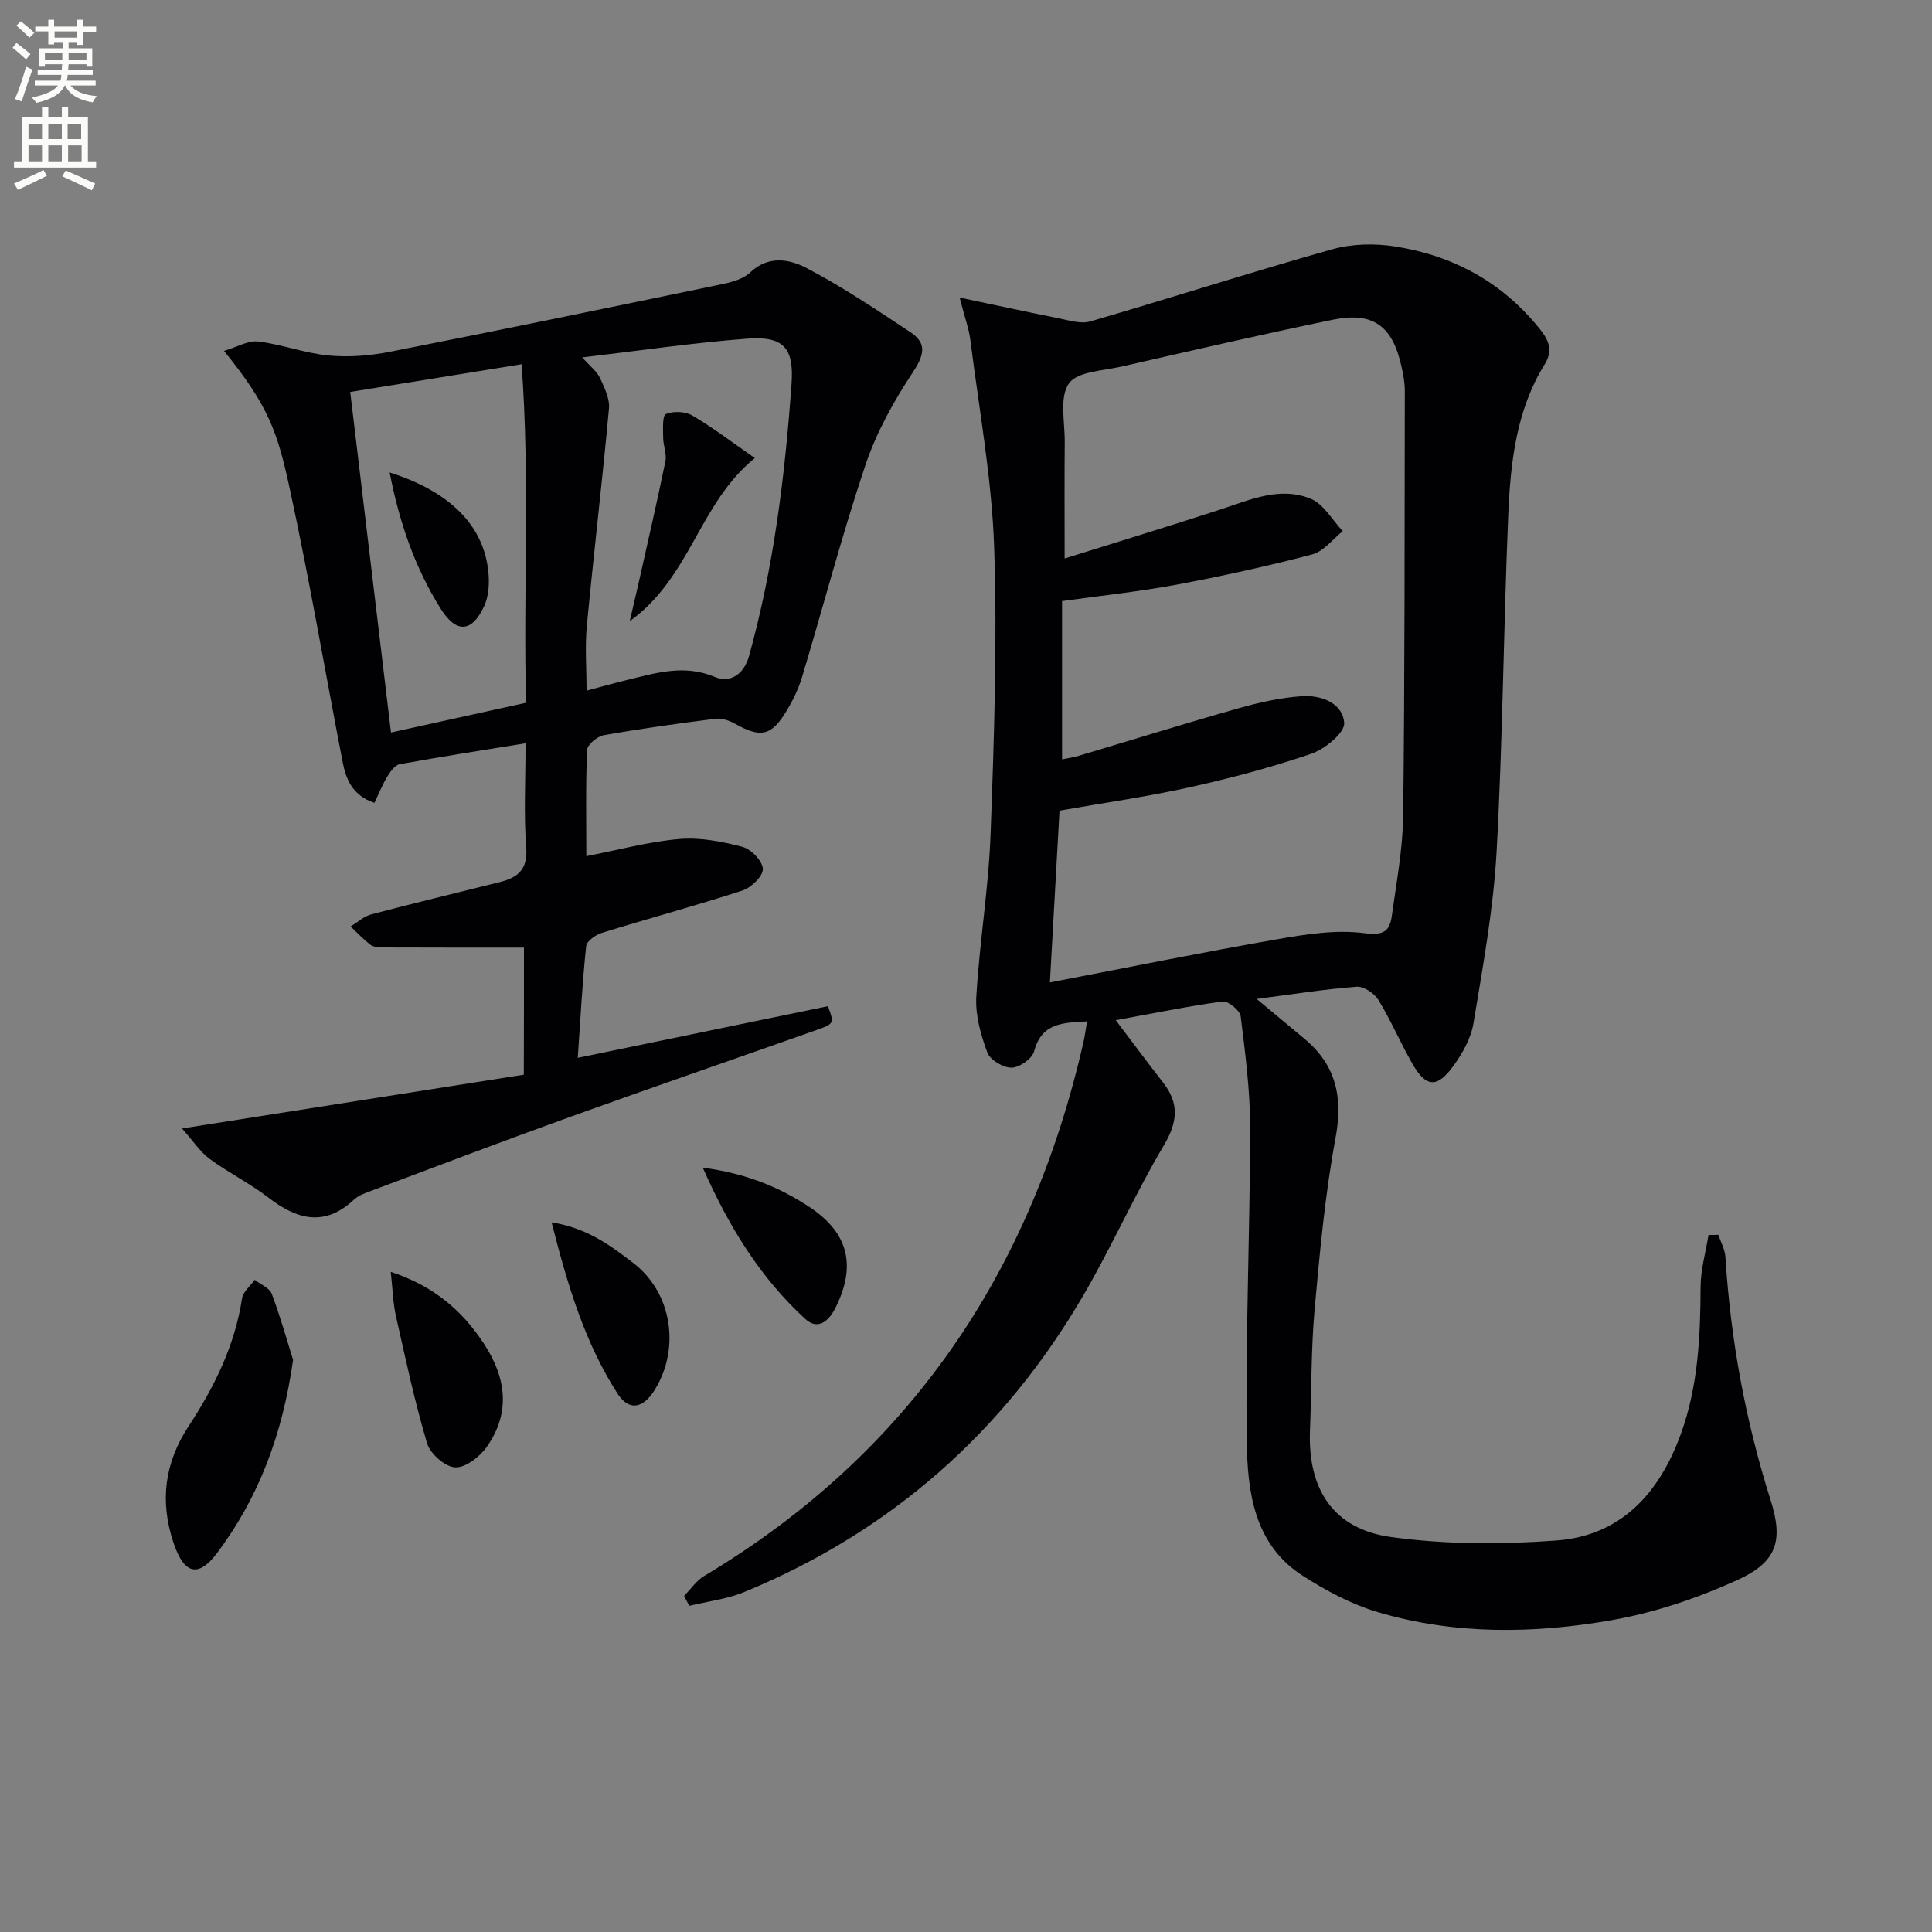
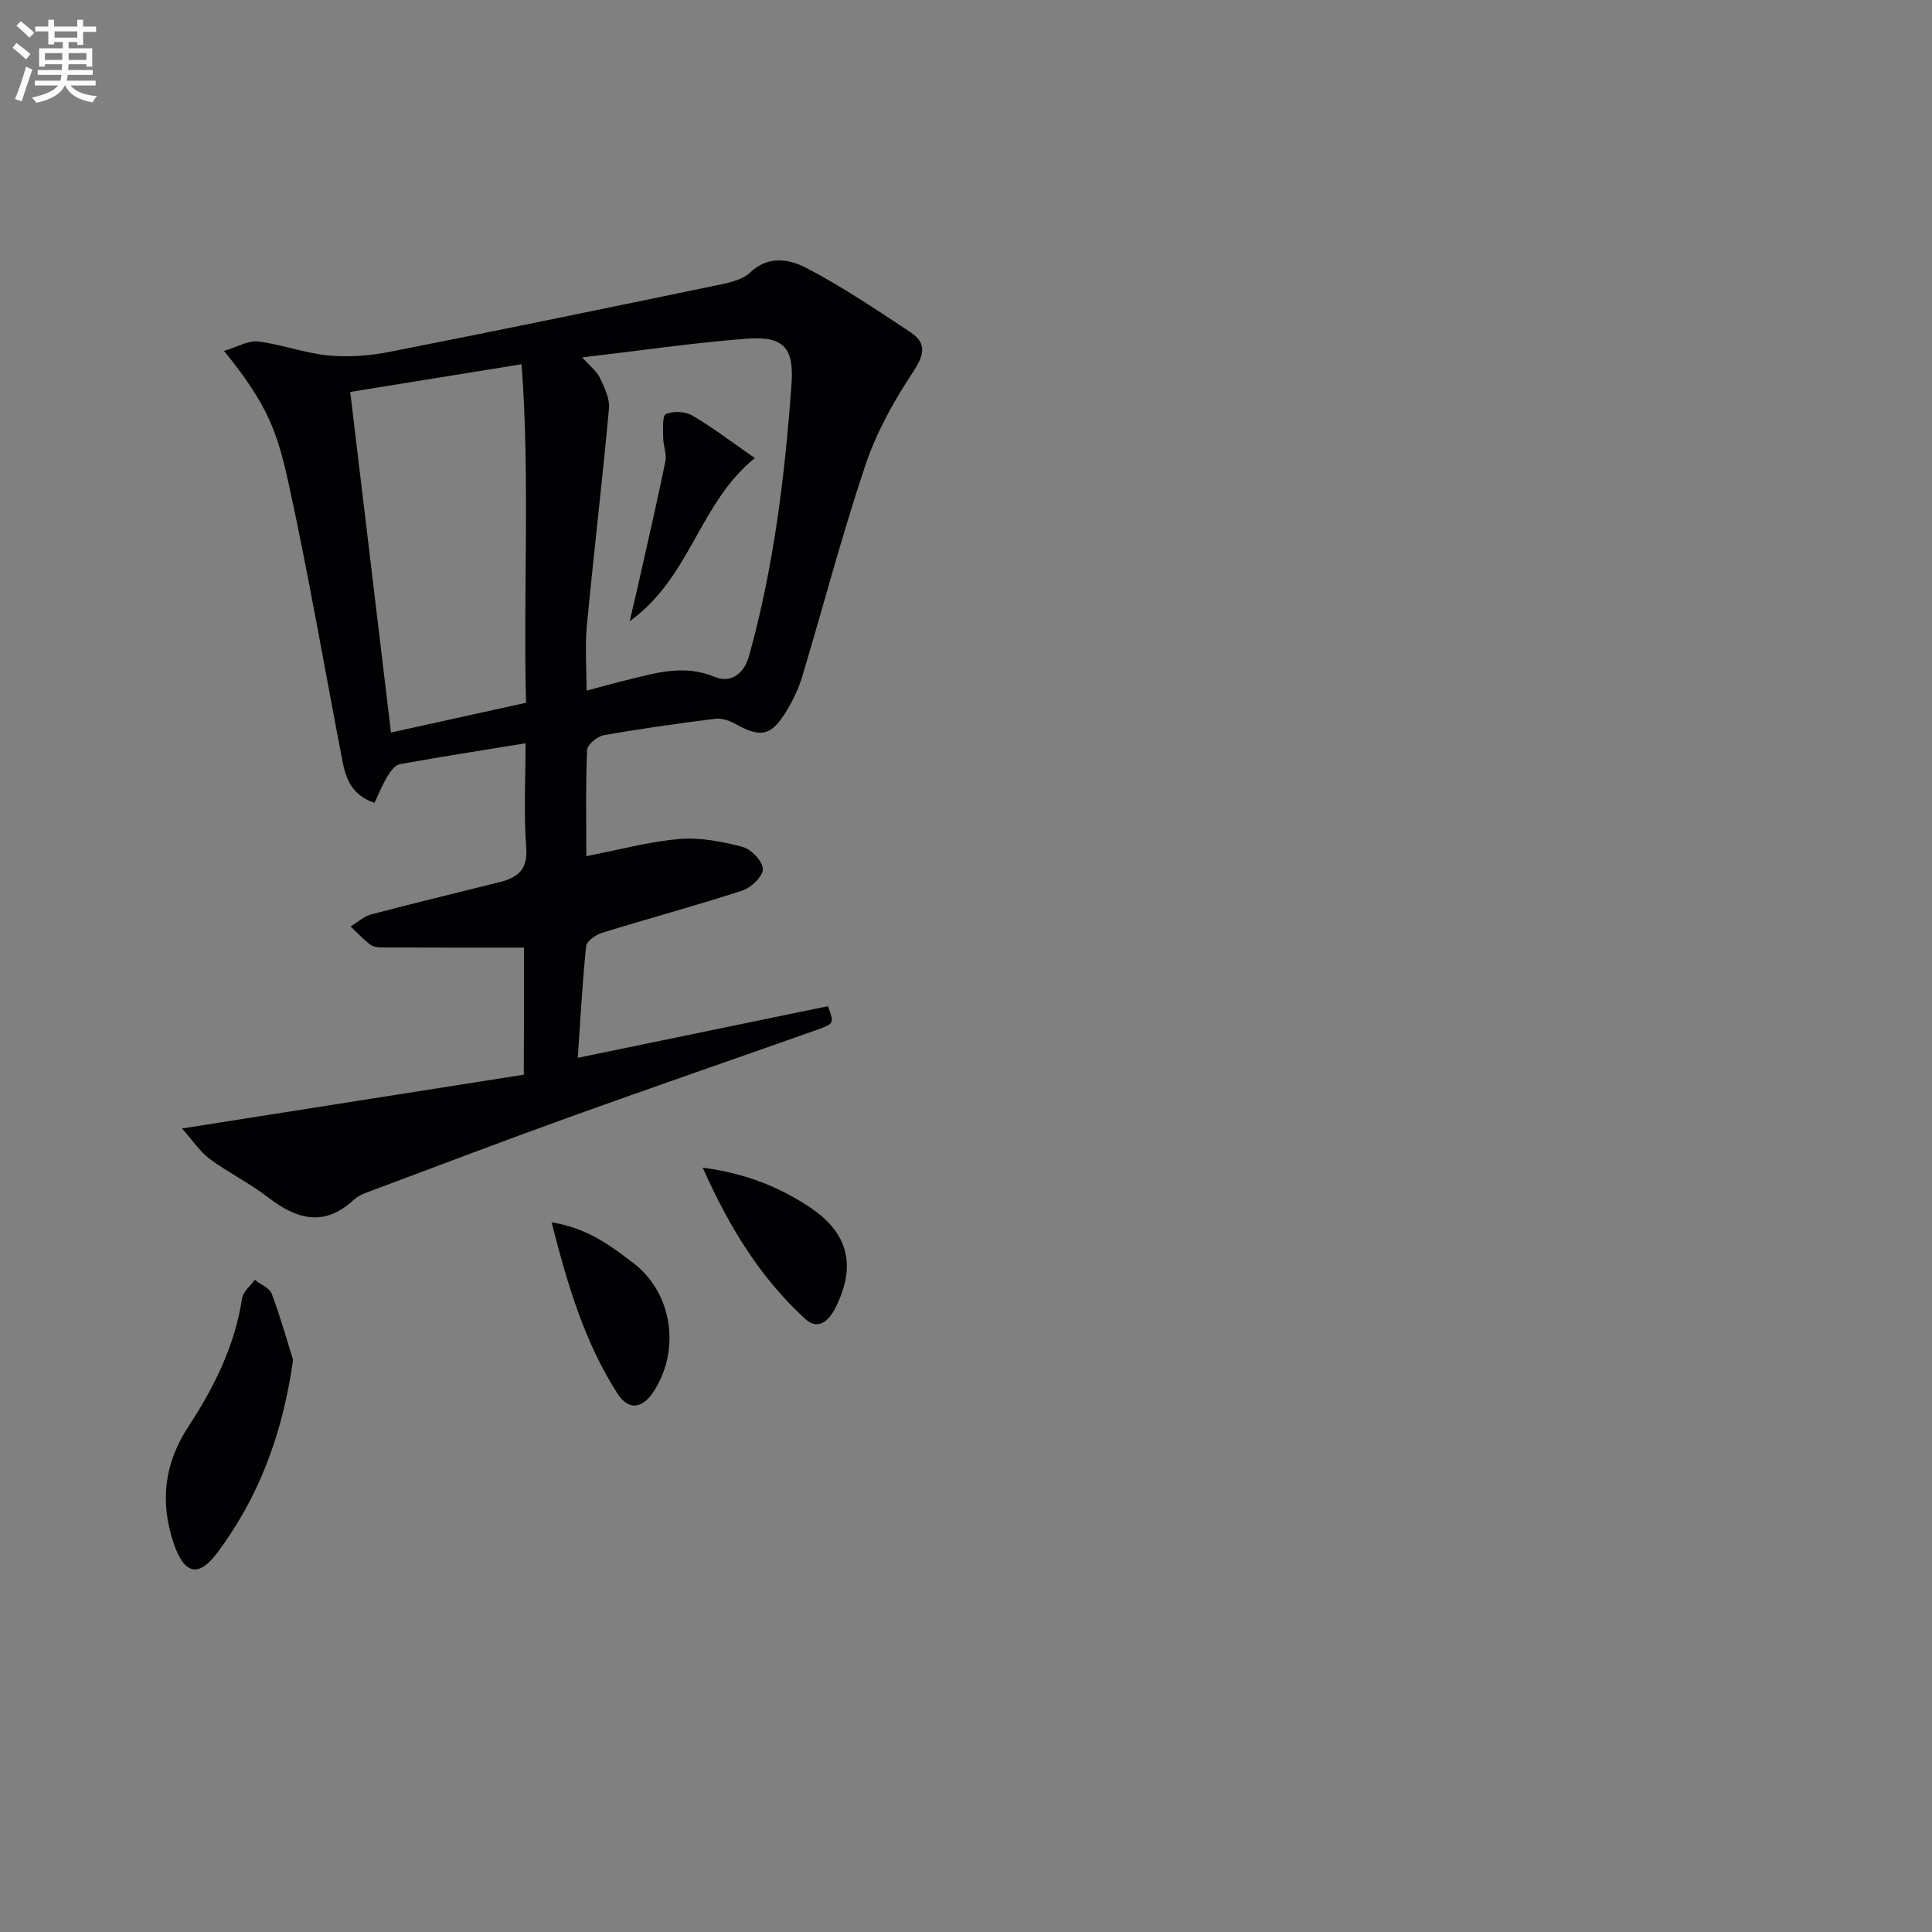
<svg xmlns="http://www.w3.org/2000/svg" enable-background="new 0 0 400 400" viewBox="0 0 400 400">
  <rect x="0" y="0" width="400" height="400" fill="#808080" stroke="none" />
  <path d="m2.6 9.9.8-1c.9.7 1.9 1.4 2.9 2.3l-.9 1.1c-1.1-1-2-1.8-2.8-2.4zm.5 10.6c.9-2.1 1.6-4.3 2.3-6.7.4.2.8.4 1.3.6-.7 2.1-1.5 4.3-2.2 6.6zm.3-15.2.9-.9c1 .8 2 1.6 2.8 2.4l-1 1c-.9-.9-1.8-1.7-2.7-2.5zm12.6-1.2h1.2v1.4h2.7v1.1h-2.7v2.7h-1.2v-.6h-1.8v1.3h4.9v3.8h-1.2v-.5h-3.7c0 .4-.1.9-.1 1.2h5.1v1h-5.2c0 .5-.1.9-.2 1.2h6v1h-5.2c1.1 1.3 2.9 2 5.5 2.2-.4.4-.7.8-.9 1.3-2.9-.5-4.8-1.6-5.7-3.5h-.1c-.8 1.7-2.7 2.9-5.9 3.6-.2-.4-.6-.8-.9-1.1 2.8-.6 4.6-1.4 5.4-2.5h-4.8v-1h5.3c.1-.3.2-.7.2-1.2h-4.9v-1h5c0-.4 0-.8.1-1.2h-3.6v.5h-1.2v-3.8h4.9v-1.3h-1.8v.5h-1.2v-2.7h-2.7v-1h2.7v-1.4h1.2v1.4h4.8zm-6.7 8.3h3.6c0-.4 0-.9 0-1.4h-3.6zm1.9-4.6h4.8v-1.3h-4.7v1.3zm6.7 3.2h-3.7v1.4h3.7z" fill="#fbfcfa" />
-   <path d="m8.7 22.1h1.3v2.2h2.8v-2.2h1.3v2.2h4.1v9.1h1.7v1.3h-17v-1.3h1.7v-9.1h4.1zm.3 13.1.7 1.2c-1.8.9-3.8 1.9-6 2.9-.2-.4-.5-.8-.8-1.3 2.3-1 4.4-1.9 6.1-2.8zm-3.1-6.4h2.8v-3.2h-2.8zm0 4.6h2.8v-3.3h-2.8zm4.1-4.6h2.8v-3.2h-2.8zm0 4.6h2.8v-3.3h-2.8zm3.6 1.9c2.1.9 4.1 1.8 6.1 2.7l-.7 1.4c-2.2-1.1-4.2-2-6.1-2.9zm3.2-9.7h-2.8v3.2h2.8zm-2.7 7.8h2.8v-3.3h-2.8z" fill="#fbfcfa" />
  <g fill="#010104">
-     <path d="m198.68 61.61c7.54 1.58 13.93 2.98 20.34 4.25 2.22.44 4.72 1.27 6.73.68 16.71-4.86 33.29-10.21 50.04-14.92 4.11-1.16 8.84-1.26 13.09-.59 12.06 1.91 22.27 7.46 30 17.19 1.81 2.28 2.68 4.38.95 7.17-5.91 9.53-7.1 20.35-7.56 31.15-.99 23.27-1.13 46.59-2.42 69.84-.66 11.88-2.84 23.69-4.78 35.46-.52 3.13-2.29 6.28-4.2 8.9-3.36 4.61-5.66 4.38-8.46-.52-2.47-4.33-4.43-8.95-7.03-13.2-.84-1.37-3.03-2.84-4.49-2.73-6.58.5-13.12 1.54-20.71 2.53 3.75 3.12 6.82 5.68 9.89 8.24 6.57 5.47 8 12.11 6.44 20.54-2.17 11.72-3.27 23.66-4.34 35.56-.74 8.27-.61 16.62-.95 24.92-.51 12.2 4.78 20.49 16.82 22.15 11.24 1.55 22.87 1.56 34.22.71 13.36-1 21.28-9.79 25.72-21.99 3.59-9.87 4.07-20.11 4.11-30.47.01-3.6 1.06-7.19 1.64-10.78.68-.02 1.36-.03 2.04-.05.5 1.53 1.36 3.03 1.46 4.59 1.08 17.16 4.14 33.9 9.35 50.31 2.72 8.57 1.27 12.9-7.02 16.65-8.22 3.71-17.03 6.69-25.89 8.24-16.13 2.82-32.5 3.05-48.41-1.67-5.47-1.62-10.75-4.45-15.58-7.55-10.07-6.48-11.41-17.39-11.55-27.82-.29-21.59.67-43.19.7-64.78.01-7.75-1.01-15.52-1.96-23.22-.15-1.21-2.61-3.2-3.76-3.05-7.22.98-14.38 2.46-22.1 3.87 3.43 4.53 6.55 8.75 9.77 12.87 3.41 4.36 3.06 8.21.17 13.07-5.93 9.98-10.65 20.68-16.48 30.73-16.5 28.42-39.91 49.16-70.35 61.71-3.59 1.48-7.6 1.94-11.42 2.87-.36-.69-.71-1.38-1.07-2.06 1.38-1.39 2.54-3.15 4.16-4.12 42.42-25.35 67.69-62.84 78.54-110.59.28-1.25.44-2.53.73-4.23-5.05.28-9.39.28-10.97 6.22-.4 1.51-3.04 3.34-4.66 3.36-1.72.02-4.44-1.59-5.01-3.13-1.35-3.64-2.51-7.71-2.29-11.52.65-11.27 2.55-22.48 2.96-33.75.72-19.76 1.4-39.57.74-59.31-.49-14.36-3.14-28.65-4.93-42.96-.29-2.29-1.12-4.5-2.22-8.77zm18.69 141.79c16.43-3.15 31.69-6.26 47.02-8.93 5.94-1.04 12.18-2.03 18.05-1.27 4 .52 5.28-.35 5.72-3.59.95-6.9 2.27-13.82 2.35-20.74.34-29.33.29-58.66.34-87.98 0-1.64-.31-3.31-.67-4.92-1.85-8.5-5.87-11.49-14.25-9.77-14.61 3.01-29.16 6.37-43.7 9.69-3.83.87-9.19 1.01-10.94 3.52-1.99 2.85-.81 7.98-.85 12.12-.07 7.74-.02 15.48-.02 24.1 11.36-3.56 21.8-6.74 32.17-10.12 6.16-2.01 12.38-4.87 18.78-2.25 2.68 1.1 4.45 4.4 6.64 6.71-2.1 1.66-3.97 4.2-6.34 4.82-9.29 2.44-18.7 4.5-28.15 6.27-7.58 1.42-15.28 2.22-23.63 3.39v32.77c.99-.21 2.31-.4 3.56-.77 10.98-3.27 21.92-6.68 32.94-9.8 4.27-1.21 8.7-2.2 13.11-2.51 3.99-.28 8.5 1.38 8.8 5.54.15 2.01-3.98 5.41-6.79 6.37-8.3 2.84-16.83 5.1-25.41 6.99-8.86 1.96-17.86 3.23-26.74 4.8-.64 11.61-1.28 23-1.99 35.56z" />
    <path d="m108.48 196.19c-10.09 0-19.81.01-29.52-.03-.8 0-1.78-.16-2.37-.63-1.43-1.12-2.68-2.46-4-3.72 1.43-.86 2.75-2.09 4.3-2.5 8.82-2.33 17.69-4.46 26.54-6.67 3.7-.92 5.87-2.55 5.52-7.14-.53-6.91-.14-13.9-.14-21.61-9.16 1.49-17.64 2.79-26.08 4.34-.99.18-1.93 1.55-2.56 2.58-1 1.64-1.71 3.46-2.65 5.41-4.51-1.52-5.88-4.81-6.58-8.45-3.69-19.07-6.95-38.22-11.08-57.19-2.44-11.18-4.36-16.7-13.48-27.93 2.74-.81 5-2.2 7.07-1.95 4.9.6 9.66 2.43 14.57 2.9 4.17.4 8.55.05 12.68-.76 22.93-4.51 45.83-9.24 68.71-13.99 2.08-.43 4.47-1.07 5.92-2.45 3.78-3.59 8.17-2.73 11.61-.93 7.46 3.89 14.49 8.64 21.53 13.29 3.51 2.32 2.88 4.75.53 8.31-3.96 5.98-7.56 12.47-9.83 19.24-4.85 14.44-8.71 29.22-13.1 43.83-.71 2.36-1.8 4.65-3.06 6.77-3.24 5.5-5.45 5.96-10.85 2.92-1.18-.67-2.75-1.18-4.05-1.02-7.73.98-15.46 2.05-23.13 3.41-1.33.24-3.38 1.95-3.43 3.06-.31 7.29-.16 14.6-.16 21.98 6.69-1.29 12.91-3.01 19.24-3.55 4.31-.37 8.86.51 13.1 1.63 1.79.47 4.17 2.95 4.21 4.57.04 1.5-2.42 3.88-4.24 4.47-9.61 3.13-19.39 5.76-29.05 8.75-1.3.4-3.18 1.71-3.29 2.75-.78 7.4-1.17 14.83-1.74 23.13 17.88-3.69 34.84-7.19 51.79-10.69 1.32 3.53 1.35 3.62-2.36 4.93-16.9 5.98-33.85 11.81-50.71 17.88-13.73 4.94-27.37 10.13-41.04 15.25-1.4.52-2.96 1.02-4.01 1.99-6.16 5.74-11.85 4.11-17.8-.48-3.81-2.93-8.2-5.09-12.08-7.95-1.99-1.47-3.42-3.71-5.73-6.3 24.37-3.84 47.47-7.47 70.77-11.14.03-9.48.03-18.05.03-26.31zm12.07-122.19c1.69 1.9 3.03 2.9 3.66 4.24.93 2 2.06 4.29 1.87 6.35-1.37 15.01-3.16 29.98-4.58 44.99-.41 4.33-.06 8.74-.06 13.41 3.38-.9 5.76-1.57 8.15-2.15 6.08-1.47 11.99-3.39 18.45-.67 3.02 1.27 5.94-.42 7.03-4.32 5.14-18.47 7.45-37.38 8.81-56.42.53-7.45-1.68-9.88-9.24-9.31-11.05.84-22.04 2.46-34.09 3.88zm-48.04 7.15c2.86 23.92 5.65 47.19 8.44 70.51 9.58-2.11 18.6-4.1 27.96-6.16-.6-23.31.84-46.36-.92-70.09-12.59 2.04-24.13 3.91-35.48 5.74z" />
    <path d="m60.68 281.56c-2.22 15.68-7.22 28.58-15.69 39.92-4.01 5.36-6.95 4.34-9.09-2.13-2.85-8.6-1.83-16.48 3.18-24.12 5.29-8.07 9.55-16.65 11.03-26.4.21-1.39 1.72-2.58 2.63-3.86 1.21.96 3.06 1.68 3.53 2.92 1.84 4.9 3.25 9.95 4.41 13.67z" />
-     <path d="m80.9 263.32c8.81 2.89 14.78 7.96 19.33 14.94 4.59 7.02 5.53 14.26.53 21.33-1.45 2.04-4.4 4.33-6.54 4.21-2.09-.12-5.16-2.82-5.8-4.98-2.59-8.69-4.48-17.59-6.47-26.45-.59-2.68-.65-5.48-1.05-9.05z" />
    <path d="m114.2 253.07c7.51 1.21 12.26 4.87 16.9 8.41 8.02 6.12 9.8 17.66 4.45 26.28-2.44 3.94-5.35 4.42-7.72.74-6.71-10.45-10.25-22.15-13.63-35.43z" />
    <path d="m145.5 241.75c8.83 1.17 15.75 3.96 22.06 8.13 8.16 5.38 9.78 12.23 5.38 20.95-1.39 2.75-3.63 4.64-6.25 2.22-9.21-8.46-15.68-18.85-21.19-31.3z" />
    <path d="m130.38 128.61c.77-3.33 1.28-5.45 1.76-7.57 1.9-8.5 3.87-16.98 5.62-25.51.32-1.54-.45-3.27-.46-4.91-.01-1.71-.2-4.56.56-4.89 1.53-.66 4.01-.56 5.48.3 4.2 2.46 8.09 5.44 12.94 8.81-11.59 9.38-13.25 24.65-25.9 33.77z" />
-     <path d="m80.67 97.82c12.91 4.07 19.86 11.44 20.5 21.33.13 2.07-.05 4.39-.89 6.24-2.54 5.61-5.79 5.8-9.03.65-5.32-8.47-8.54-17.73-10.58-28.22z" />
  </g>
</svg>